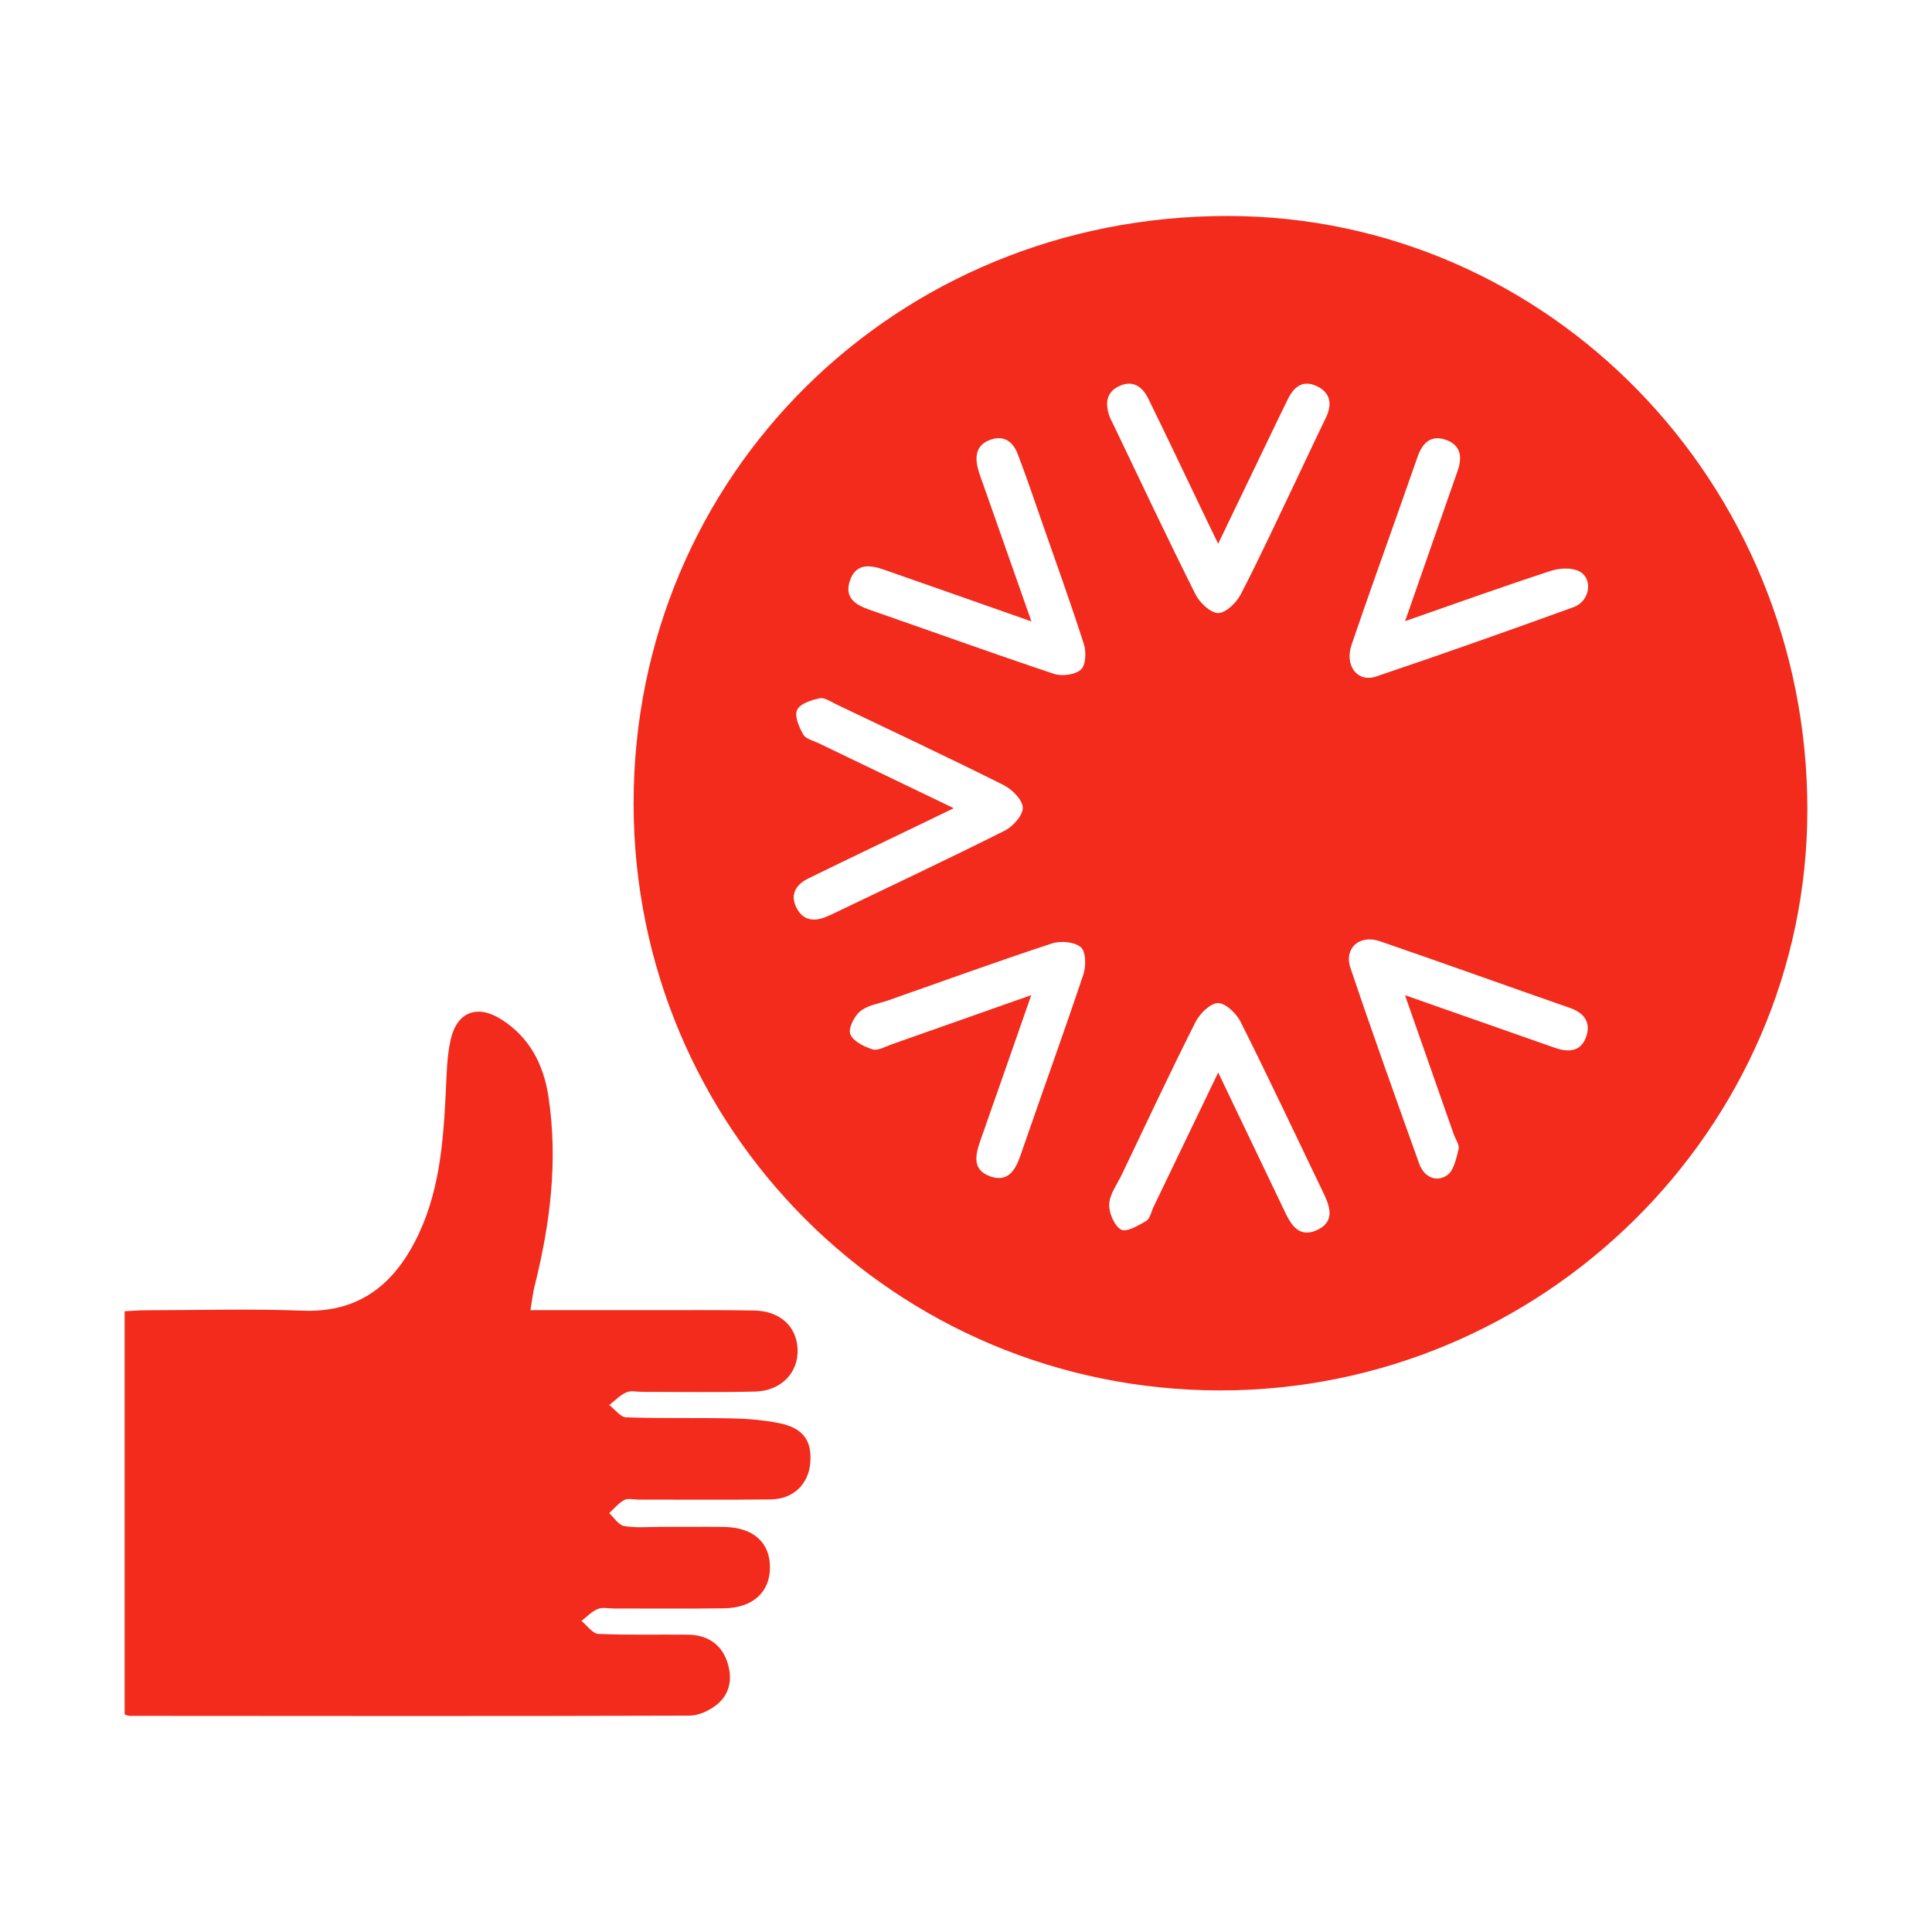
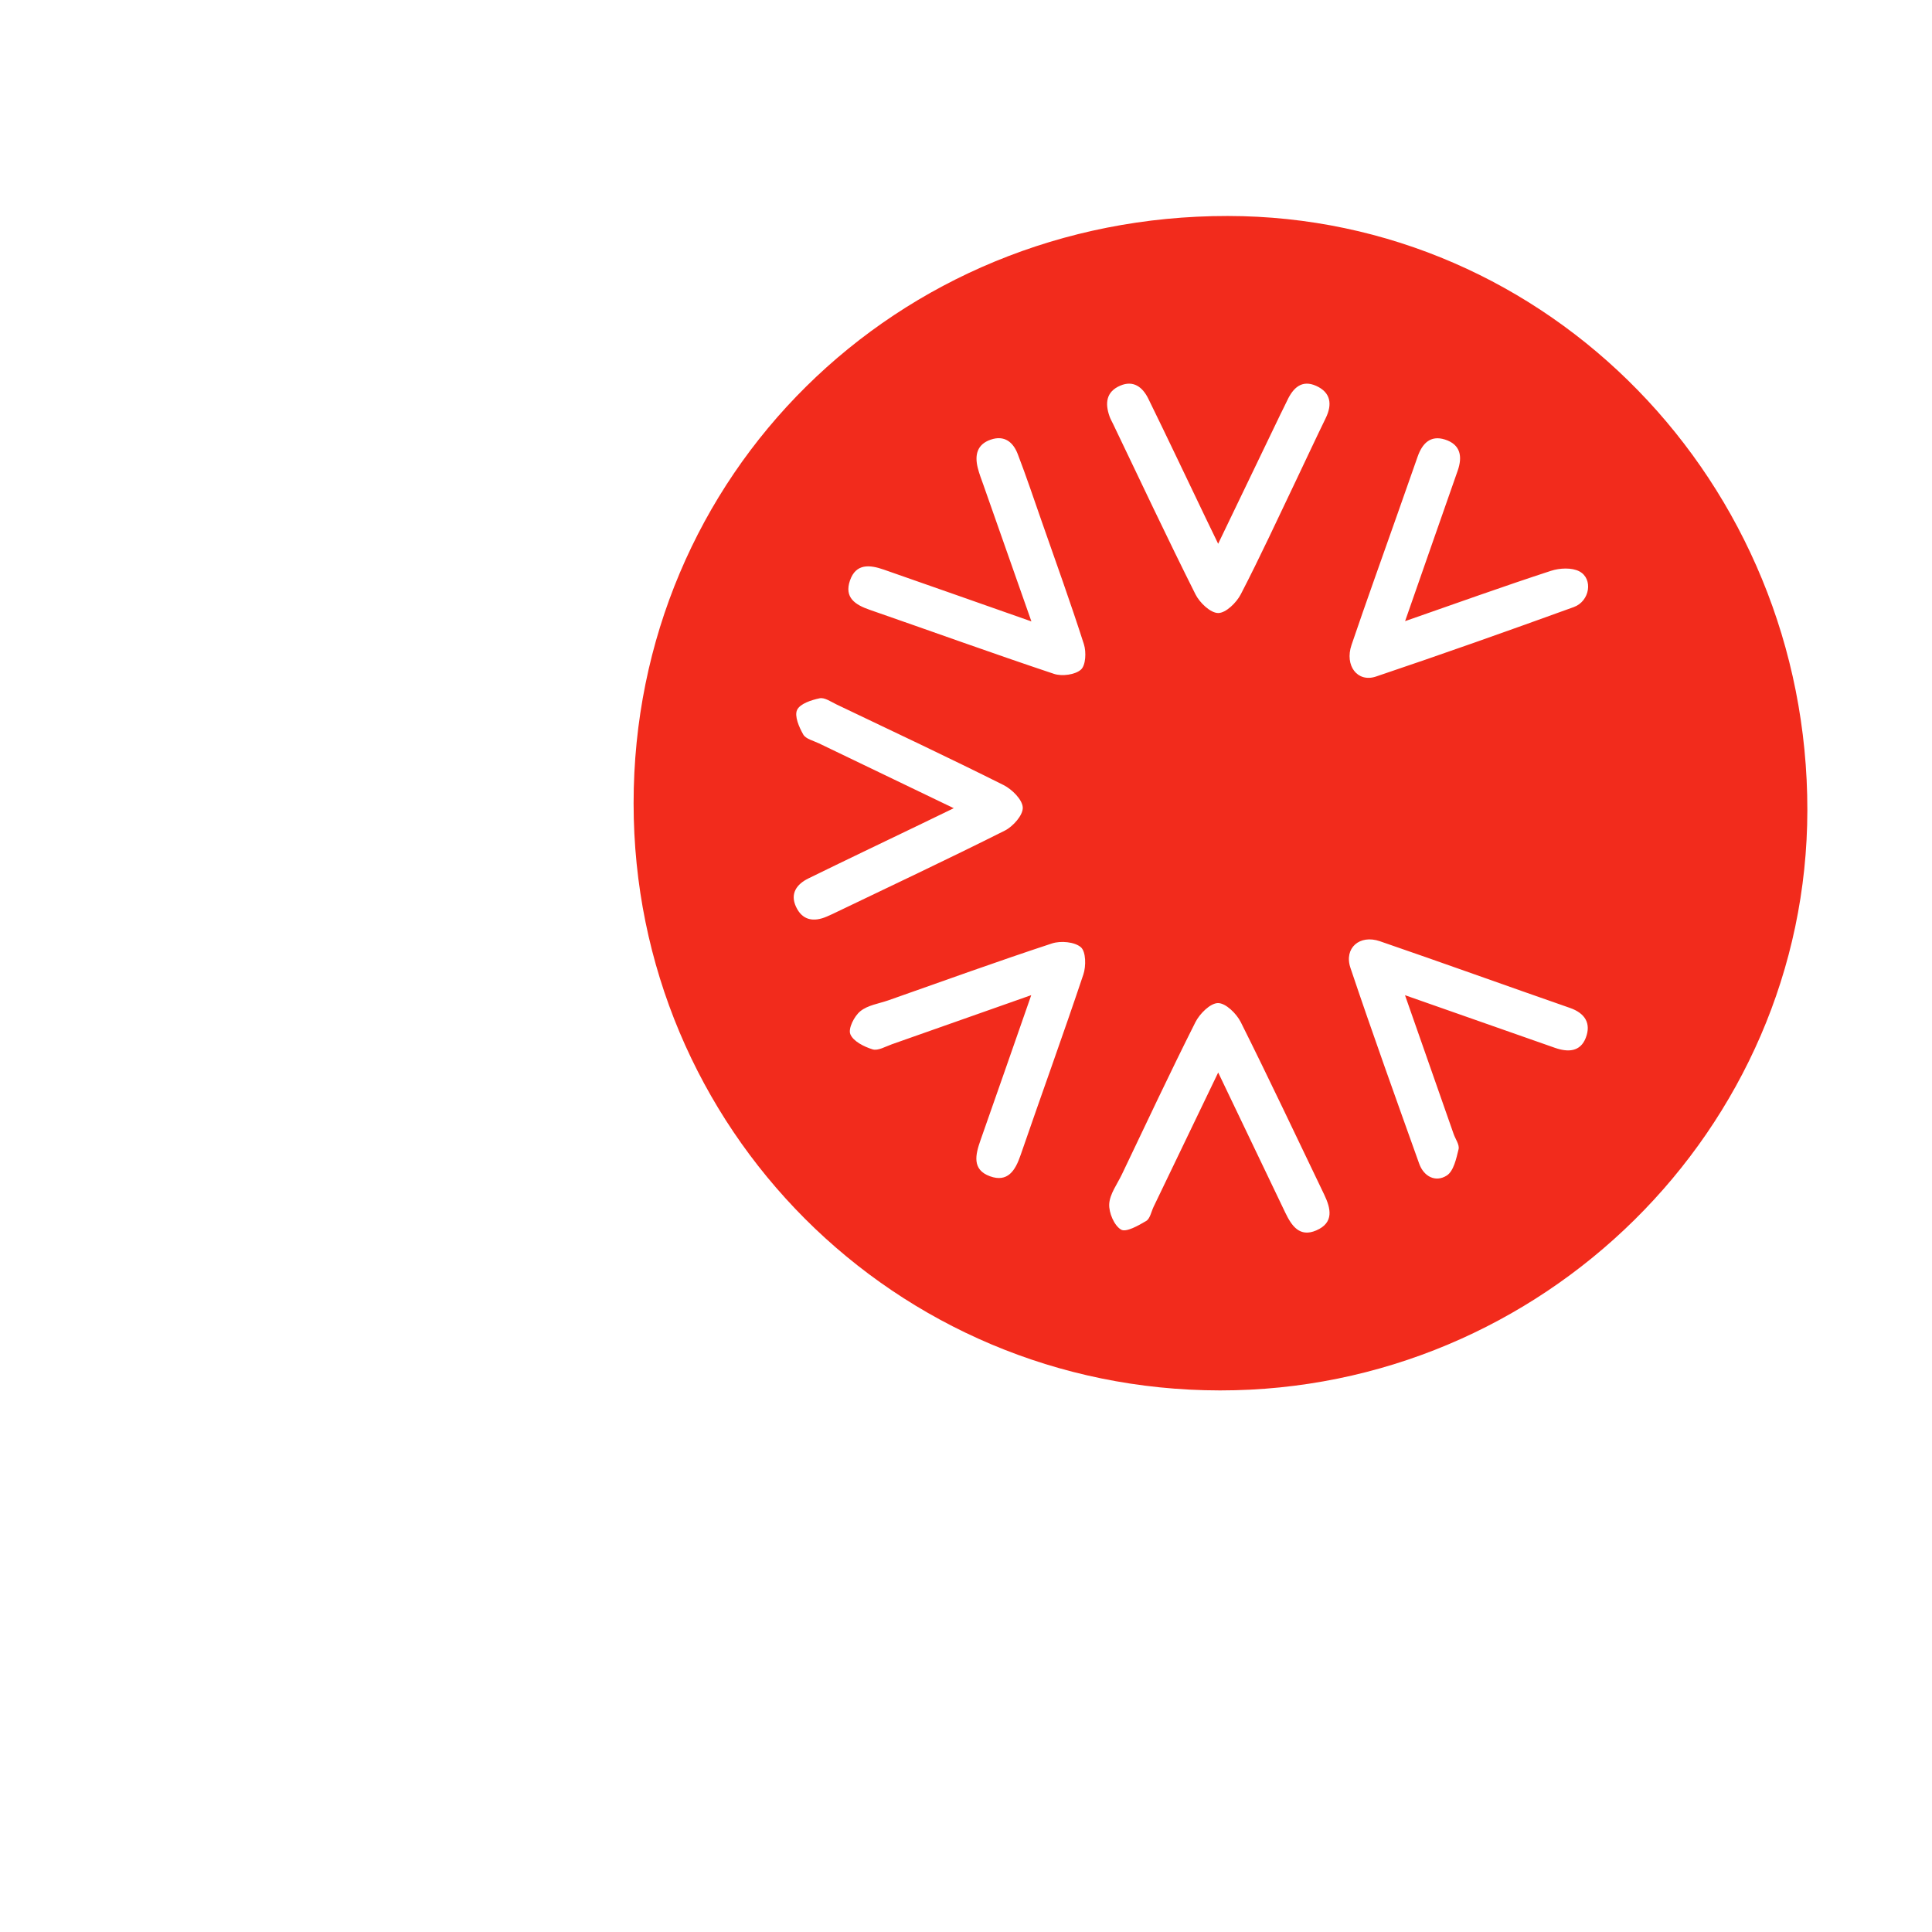
<svg xmlns="http://www.w3.org/2000/svg" version="1.1" id="Layer_1" x="0px" y="0px" width="62px" height="62px" viewBox="0 0 62 62" enable-background="new 0 0 62 62" xml:space="preserve">
  <g>
    <path fill-rule="evenodd" clip-rule="evenodd" fill="#F22B1C" d="M39.149,44.62c-10.428-0.008-18.815-8.406-18.816-18.84   c-0.002-10.535,8.42-18.859,19.07-18.849C49.686,6.941,58.012,15.48,58,26.003C57.988,36.235,49.49,44.627,39.149,44.62z    M45.088,31.937c1.698,0.596,3.254,1.142,4.809,1.688c0.413,0.145,0.816,0.139,0.993-0.322c0.177-0.462-0.024-0.789-0.509-0.958   c-2.035-0.708-4.062-1.44-6.099-2.14c-0.652-0.224-1.158,0.22-0.945,0.854c0.707,2.104,1.459,4.193,2.206,6.284   c0.15,0.421,0.532,0.606,0.884,0.382c0.222-0.141,0.306-0.542,0.38-0.845c0.035-0.142-0.101-0.324-0.158-0.488   C46.146,34.955,45.643,33.521,45.088,31.937z M33.099,19.942c-1.667-0.586-3.201-1.127-4.738-1.663   c-0.445-0.155-0.893-0.207-1.085,0.351c-0.188,0.55,0.17,0.778,0.63,0.938c1.973,0.685,3.937,1.396,5.918,2.057   c0.256,0.085,0.676,0.03,0.864-0.136c0.156-0.138,0.175-0.565,0.096-0.814c-0.425-1.326-0.898-2.636-1.357-3.95   c-0.251-0.719-0.493-1.441-0.766-2.152c-0.146-0.382-0.425-0.617-0.869-0.464c-0.439,0.151-0.516,0.495-0.416,0.9   c0.046,0.189,0.119,0.373,0.184,0.557C32.056,16.979,32.553,18.393,33.099,19.942z M30.607,25.936   c-0.472,0.229-0.801,0.388-1.13,0.547c-1.179,0.568-2.36,1.131-3.535,1.707c-0.373,0.183-0.593,0.483-0.399,0.905   c0.201,0.439,0.565,0.502,0.989,0.319c0.06-0.026,0.119-0.052,0.179-0.08c1.848-0.887,3.703-1.76,5.535-2.679   c0.265-0.133,0.586-0.496,0.576-0.74c-0.011-0.254-0.345-0.585-0.617-0.722c-1.774-0.887-3.57-1.732-5.361-2.587   c-0.176-0.084-0.38-0.23-0.54-0.197c-0.267,0.055-0.633,0.175-0.725,0.375c-0.09,0.196,0.064,0.551,0.198,0.787   c0.082,0.144,0.327,0.199,0.503,0.284C27.674,24.526,29.067,25.195,30.607,25.936z M39.092,17.45   c-0.175-0.361-0.289-0.595-0.401-0.829c-0.612-1.276-1.218-2.557-1.841-3.828c-0.179-0.363-0.471-0.603-0.903-0.416   c-0.453,0.195-0.489,0.568-0.34,0.987c0.029,0.082,0.073,0.158,0.111,0.237c0.876,1.827,1.738,3.661,2.646,5.472   c0.135,0.27,0.481,0.599,0.729,0.6c0.247,0,0.587-0.333,0.726-0.603c0.621-1.199,1.186-2.427,1.769-3.645   c0.319-0.668,0.63-1.34,0.955-2.006c0.219-0.448,0.161-0.827-0.308-1.037c-0.459-0.205-0.737,0.066-0.925,0.466   c-0.074,0.157-0.154,0.312-0.23,0.469C40.438,14.649,39.799,15.981,39.092,17.45z M45.091,19.933   c0.595-1.702,1.138-3.264,1.686-4.823c0.162-0.46,0.094-0.844-0.404-1.004c-0.47-0.151-0.732,0.127-0.88,0.549   c-0.215,0.617-0.434,1.232-0.65,1.849c-0.492,1.397-0.995,2.791-1.471,4.193c-0.226,0.665,0.19,1.214,0.785,1.014   c2.125-0.716,4.24-1.465,6.349-2.23c0.516-0.188,0.626-0.906,0.18-1.144c-0.243-0.129-0.635-0.11-0.915-0.018   C48.245,18.817,46.734,19.36,45.091,19.933z M33.094,31.935c-0.571,1.636-1.097,3.147-1.629,4.657   c-0.162,0.462-0.281,0.943,0.305,1.156c0.57,0.206,0.812-0.185,0.98-0.674c0.667-1.936,1.366-3.86,2.016-5.801   c0.09-0.267,0.084-0.733-0.079-0.875c-0.2-0.174-0.649-0.214-0.928-0.122C32,30.855,30.26,31.485,28.513,32.1   c-0.308,0.108-0.667,0.156-0.905,0.352c-0.194,0.158-0.394,0.554-0.32,0.736c0.092,0.228,0.441,0.403,0.714,0.487   c0.174,0.054,0.414-0.091,0.619-0.163C30.07,33.003,31.521,32.49,33.094,31.935z M39.093,34.418   c0.765,1.597,1.458,3.048,2.153,4.497c0.201,0.418,0.457,0.803,0.995,0.57c0.575-0.249,0.469-0.702,0.251-1.156   c-0.888-1.846-1.76-3.7-2.676-5.531c-0.137-0.272-0.481-0.609-0.729-0.608c-0.247,0.001-0.588,0.341-0.725,0.613   c-0.813,1.615-1.58,3.253-2.36,4.885c-0.15,0.314-0.389,0.628-0.406,0.951c-0.015,0.279,0.158,0.688,0.379,0.82   c0.161,0.097,0.556-0.129,0.807-0.277c0.125-0.074,0.163-0.298,0.238-0.455C37.69,37.335,38.359,35.942,39.093,34.418z" />
-     <path fill-rule="evenodd" clip-rule="evenodd" fill="#F22B1C" d="M17.023,42.045c1.32,0,2.541,0,3.762,0   c1.136,0.001,2.272-0.009,3.408,0.01c0.836,0.013,1.375,0.511,1.403,1.245c0.029,0.75-0.528,1.338-1.37,1.357   c-1.201,0.029-2.403,0.009-3.605,0.01c-0.175,0-0.372-0.051-0.519,0.014c-0.204,0.091-0.369,0.268-0.551,0.408   c0.181,0.137,0.357,0.387,0.542,0.395c1.136,0.039,2.272,0.01,3.408,0.034c0.5,0.011,1.007,0.054,1.496,0.151   c0.773,0.153,1.065,0.559,1.005,1.279c-0.056,0.678-0.543,1.159-1.257,1.169c-1.42,0.019-2.84,0.007-4.26,0.007   c-0.153,0-0.334-0.051-0.453,0.014c-0.184,0.099-0.324,0.275-0.482,0.42c0.158,0.145,0.3,0.384,0.478,0.414   c0.383,0.066,0.783,0.027,1.177,0.027c0.678,0.002,1.355-0.007,2.032,0.002c0.932,0.014,1.472,0.494,1.472,1.297   c0,0.793-0.547,1.301-1.472,1.314c-1.18,0.018-2.36,0.004-3.54,0.006c-0.175,0-0.37-0.046-0.519,0.018   c-0.192,0.08-0.347,0.249-0.519,0.38c0.181,0.146,0.354,0.408,0.541,0.417c0.959,0.043,1.922,0.014,2.883,0.025   c0.576,0.008,1.026,0.271,1.232,0.812c0.199,0.523,0.147,1.064-0.313,1.435c-0.237,0.19-0.582,0.351-0.878,0.352   c-5.987,0.019-11.974,0.011-17.961,0.007c-0.04,0-0.081-0.021-0.164-0.043c0-4.281,0-8.574,0-12.942   c0.221-0.011,0.451-0.031,0.68-0.031c1.683-0.003,3.367-0.051,5.047,0.013c1.705,0.063,2.815-0.75,3.569-2.177   c0.807-1.529,0.932-3.206,1.013-4.89c0.026-0.543,0.035-1.096,0.152-1.622c0.2-0.896,0.85-1.154,1.631-0.657   c0.901,0.572,1.353,1.438,1.511,2.488c0.312,2.068,0.051,4.089-0.452,6.095C17.099,41.503,17.078,41.717,17.023,42.045z" />
  </g>
</svg>